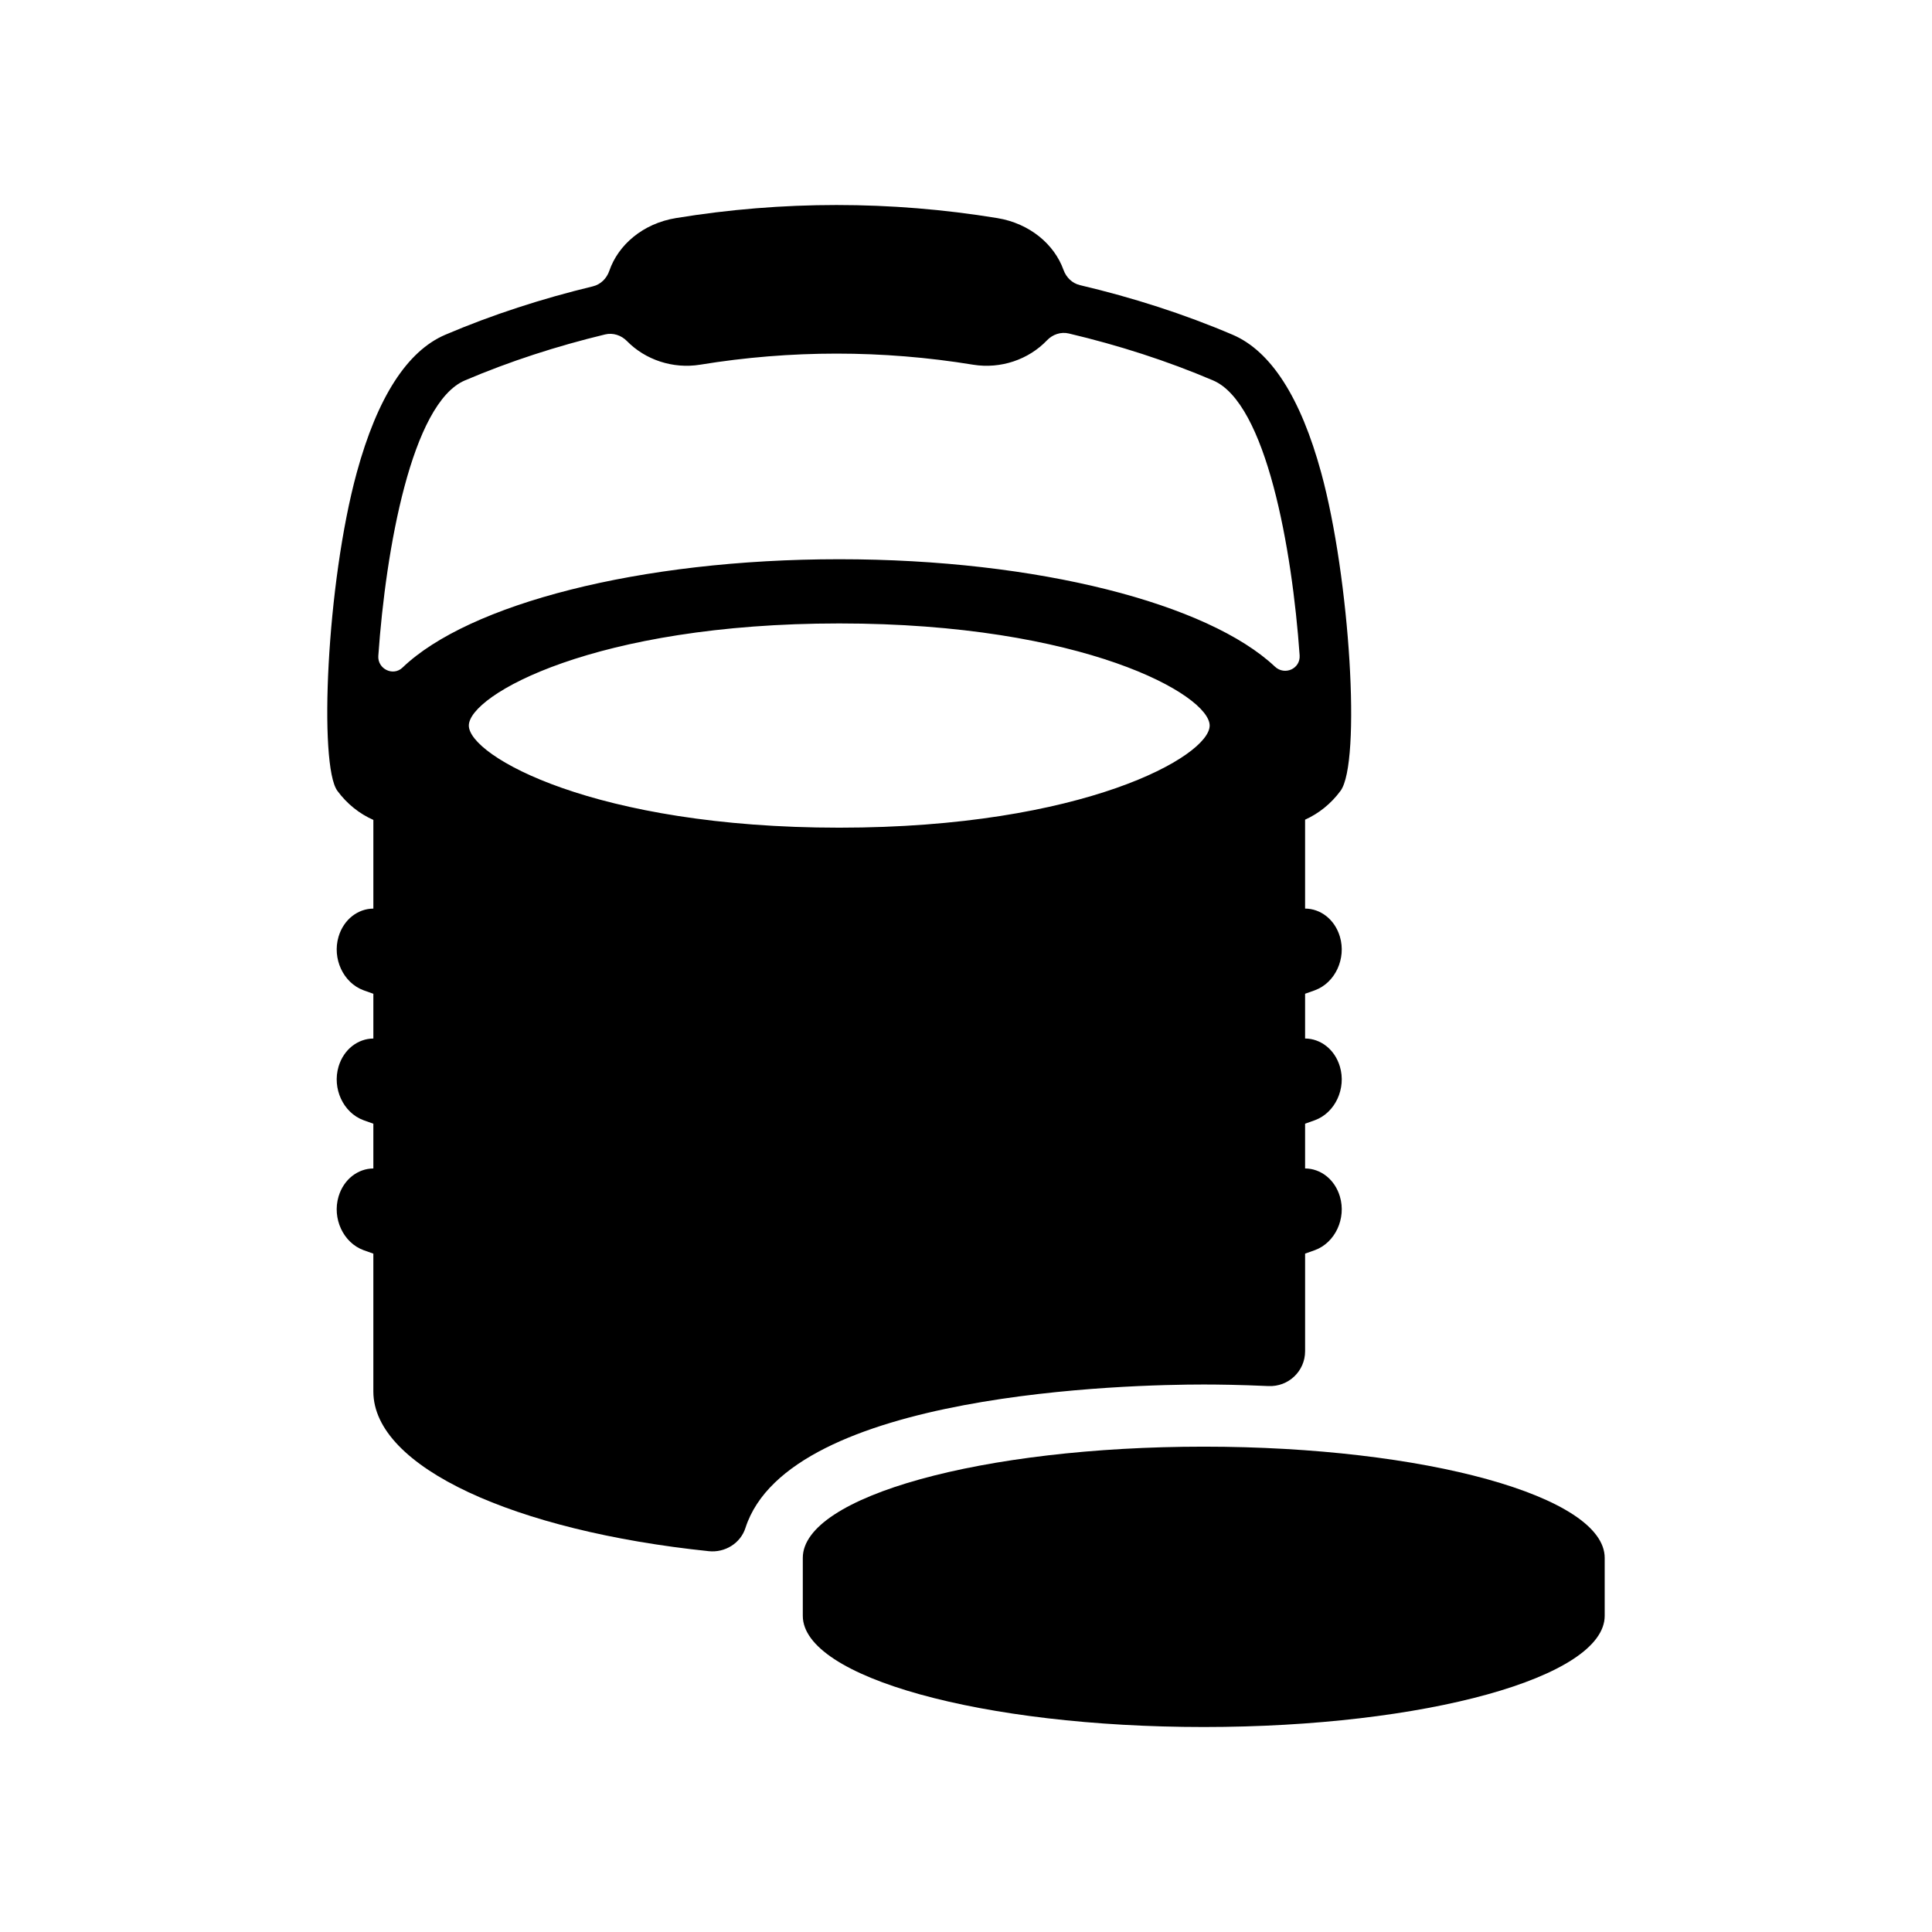
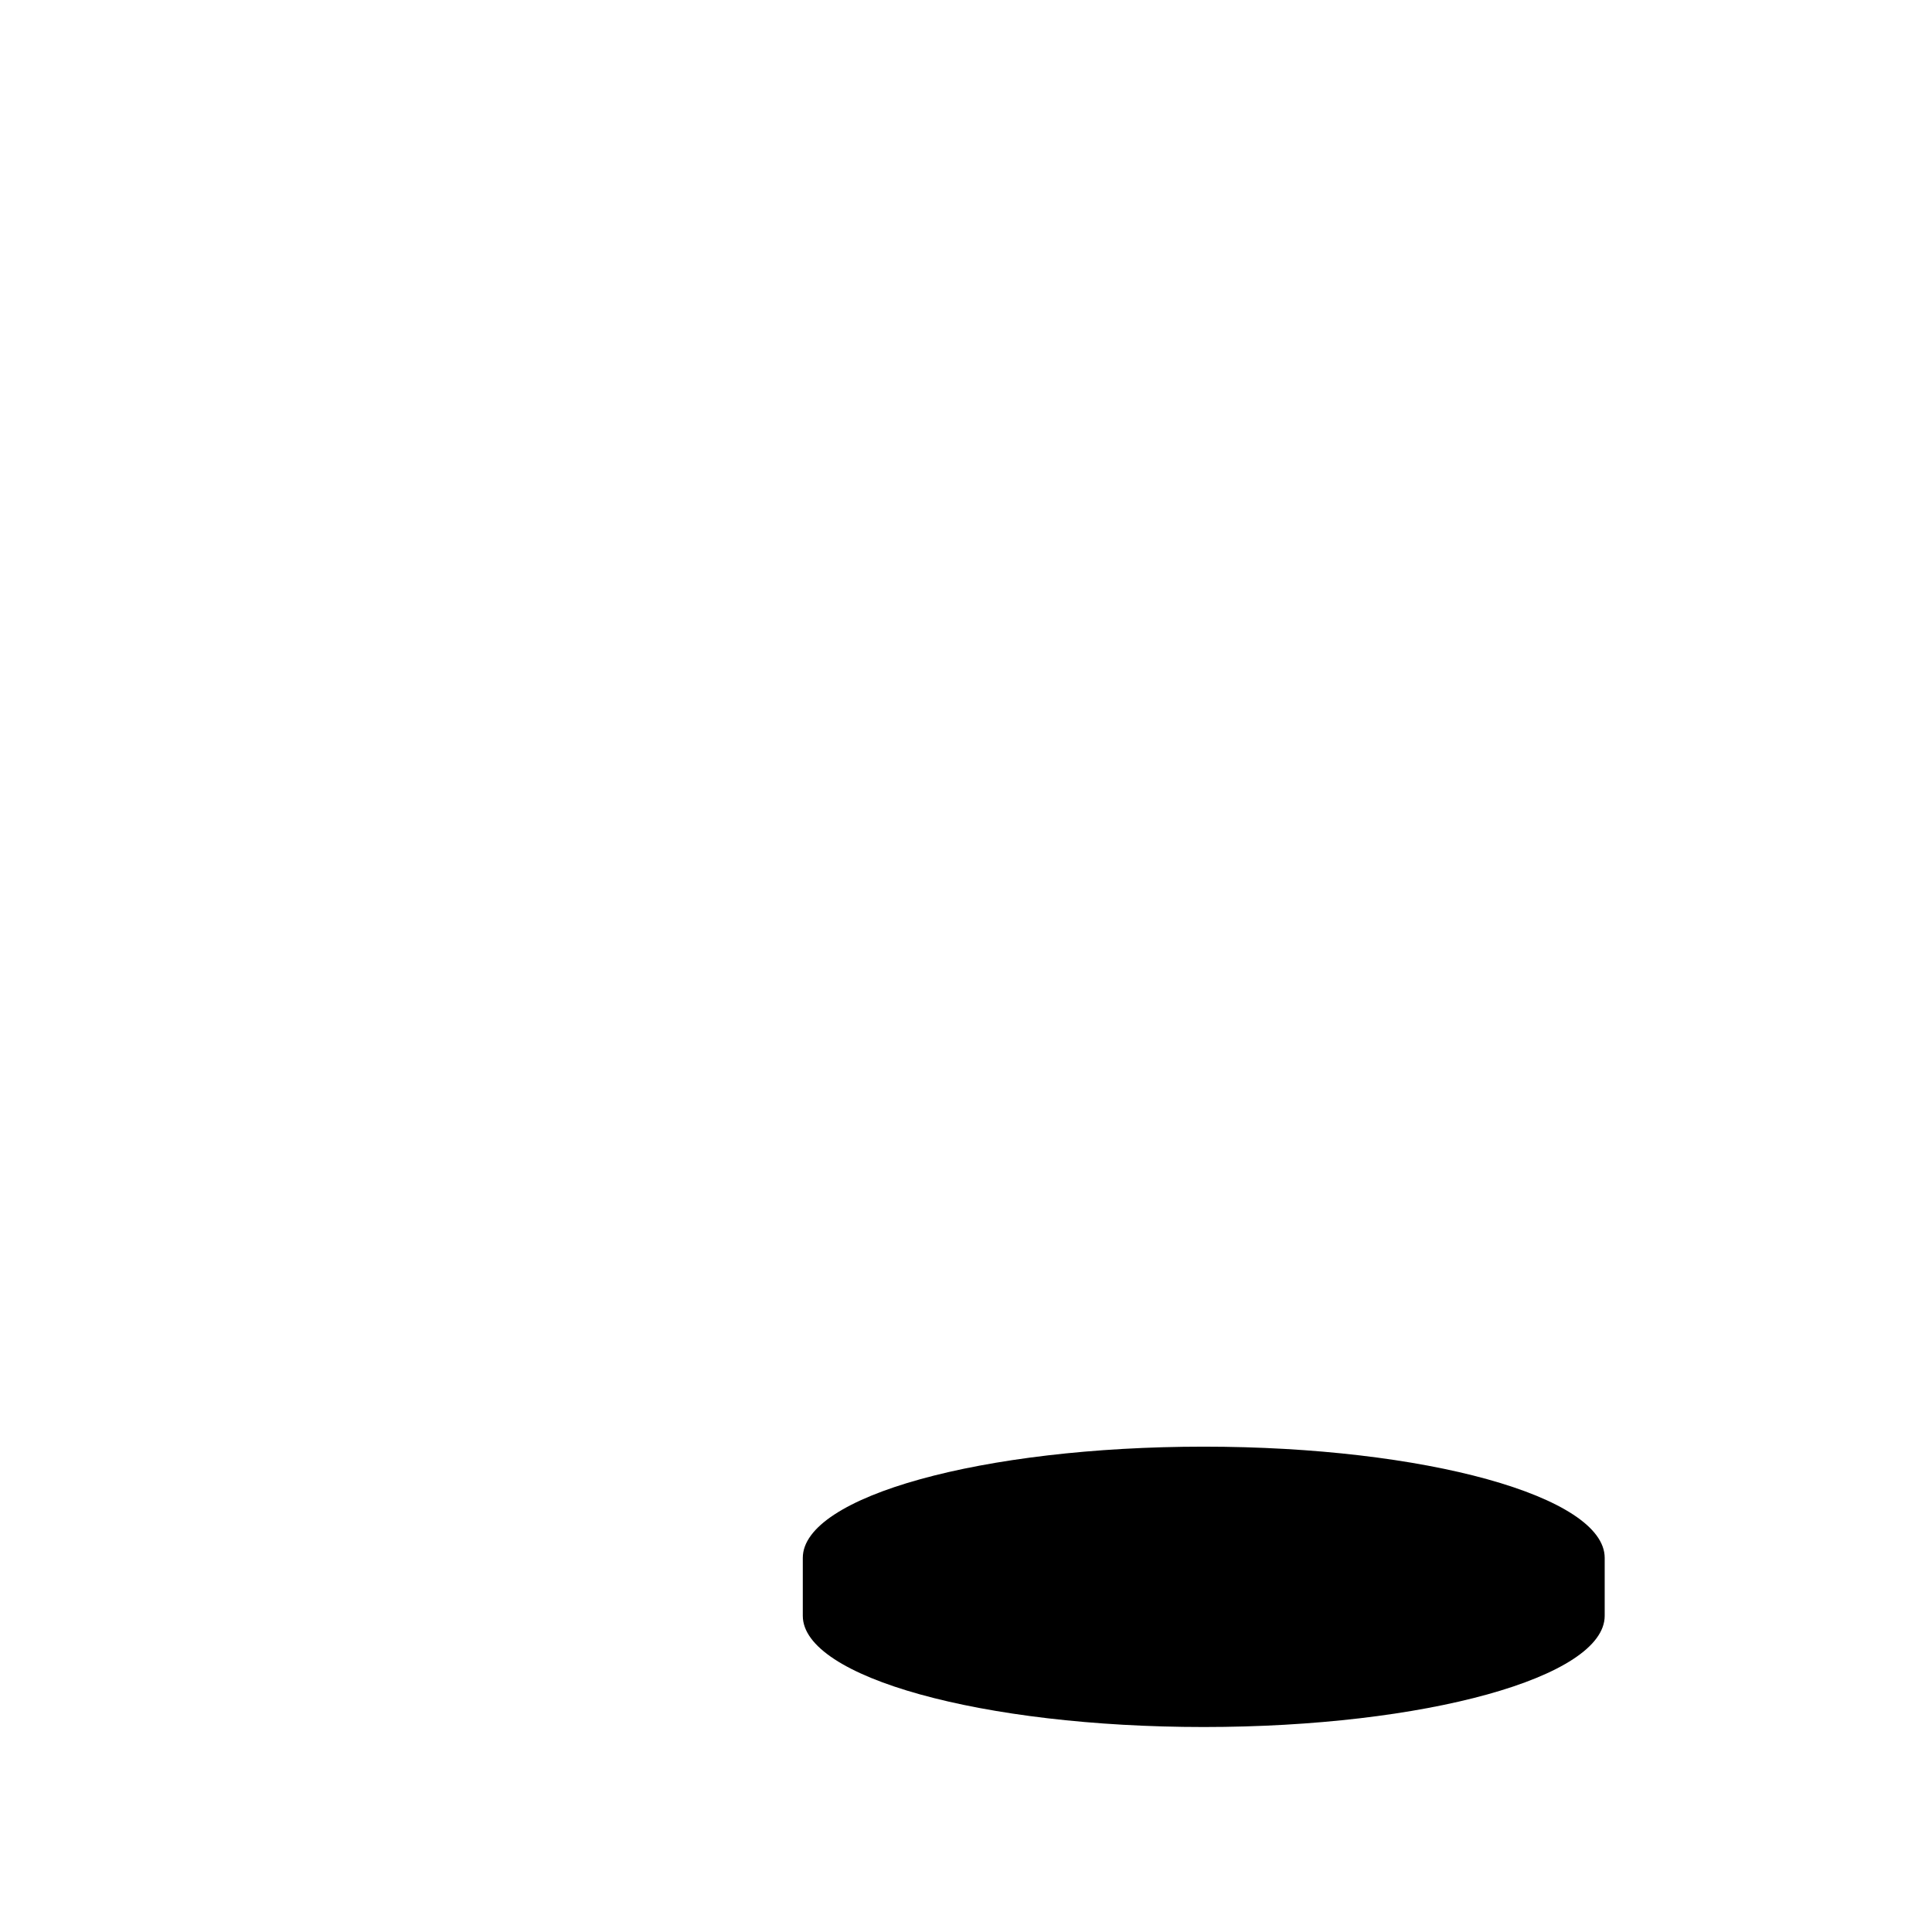
<svg xmlns="http://www.w3.org/2000/svg" fill="#000000" width="800px" height="800px" version="1.1" viewBox="144 144 512 512">
  <g>
    <path d="m463 527.38c-58.684 0-106.25 13.191-106.25 29.465v15.367c0 16.273 47.57 29.465 106.25 29.465s106.26-13.191 106.26-29.465v-15.367c0-16.273-47.574-29.465-106.26-29.465z" />
-     <path d="m480.17 511.32c5.273 0.238 9.695-3.949 9.695-9.23v-25.867c0.863-0.309 1.73-0.605 2.594-0.922 5.402-1.984 8.355-8.434 6.629-14.211-1.371-4.609-5.156-7.418-9.223-7.438v-11.863c0.863-0.309 1.73-0.605 2.594-0.922 5.402-1.984 8.355-8.434 6.629-14.211-1.371-4.609-5.156-7.418-9.223-7.438v-11.863c0.863-0.309 1.73-0.605 2.594-0.922 5.402-1.984 8.355-8.434 6.629-14.211-1.371-4.609-5.156-7.418-9.223-7.438v-23.562c3.625-1.633 6.867-4.211 9.398-7.648 5.484-7.461 2.516-56.305-5.129-84.297-5.445-19.945-13.348-32.246-23.48-36.57-12.926-5.516-26.504-9.852-40.441-13.141-2.07-0.488-3.652-2.039-4.371-4.039-2.406-6.707-8.863-12.312-17.59-13.738-28.176-4.613-56.922-4.613-85.098 0-8.832 1.441-15.34 7.164-17.676 13.977-0.699 2.031-2.281 3.617-4.367 4.121-13.461 3.25-26.582 7.484-39.09 12.82-10.125 4.32-18.023 16.613-23.473 36.539-8.031 29.379-10.102 77.574-5.141 84.328 2.562 3.481 5.859 6.086 9.539 7.711v23.504c-4.066 0.02-7.852 2.828-9.223 7.438-1.723 5.781 1.227 12.227 6.629 14.211 0.863 0.316 1.73 0.609 2.594 0.922v11.863c-4.066 0.02-7.852 2.828-9.223 7.438-1.723 5.781 1.227 12.227 6.629 14.211 0.863 0.316 1.73 0.609 2.594 0.922v11.863c-4.066 0.02-7.852 2.828-9.223 7.438-1.723 5.781 1.227 12.227 6.629 14.211 0.863 0.316 1.73 0.609 2.594 0.922v36.535c0 20.059 37.543 36.98 88.906 42.316 4.269 0.441 8.391-2.078 9.703-6.164 11.602-36.051 102.27-38.008 121.44-38.008 3.57 0 9.621 0.07 17.172 0.414zm-235.91-193.52c1.969-28.297 8.863-66.977 22.934-72.98 11.891-5.074 24.367-9.102 37.164-12.191 2.098-0.508 4.273 0.215 5.785 1.754 4.859 4.965 12.152 7.43 19.375 6.269 23.965-3.922 48.41-3.922 72.375 0 7.32 1.18 14.711-1.367 19.57-6.461 1.5-1.574 3.684-2.316 5.797-1.812 13.172 3.117 26.004 7.227 38.227 12.441 14.055 5.996 20.949 44.566 22.93 72.848 0.25 3.559-3.957 5.438-6.555 2.992-17.656-16.633-62.676-28.457-115.45-28.457-53.047 0-98.273 11.945-115.74 28.715-2.5 2.402-6.652 0.344-6.414-3.117zm122.15 45.543c-64.766 0-98.164-18.969-98.164-27.062s33.398-27.062 98.164-27.062 98.164 18.969 98.164 27.062-33.402 27.062-98.164 27.062z" />
  </g>
</svg>